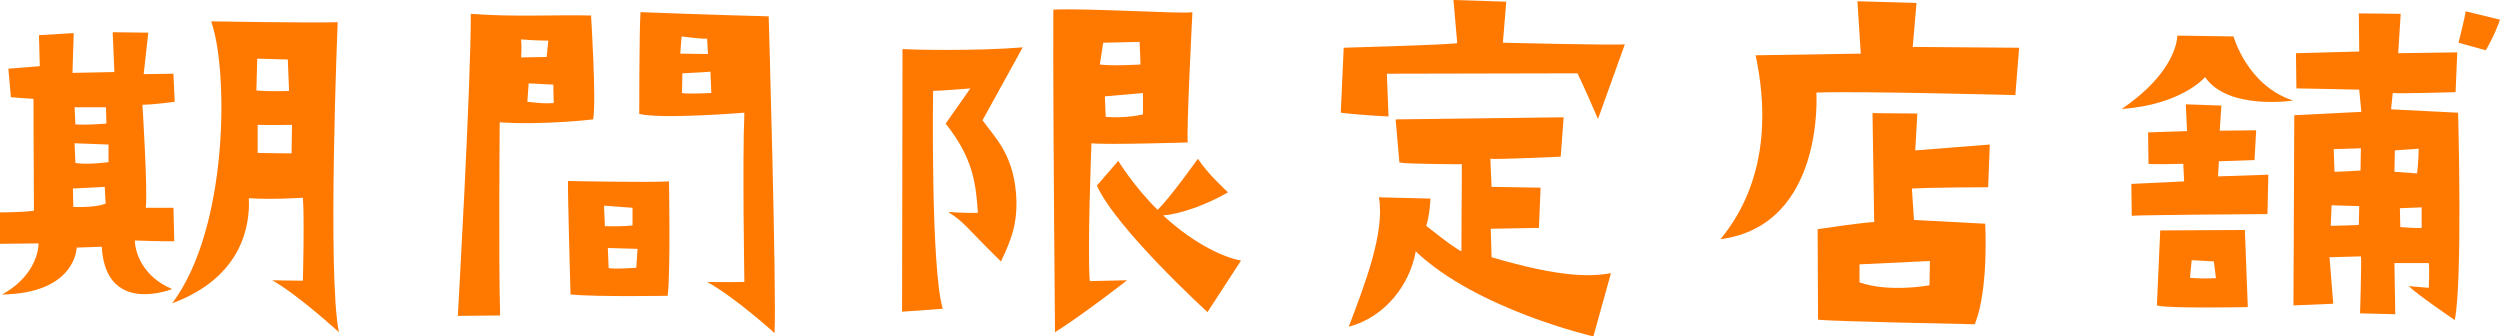
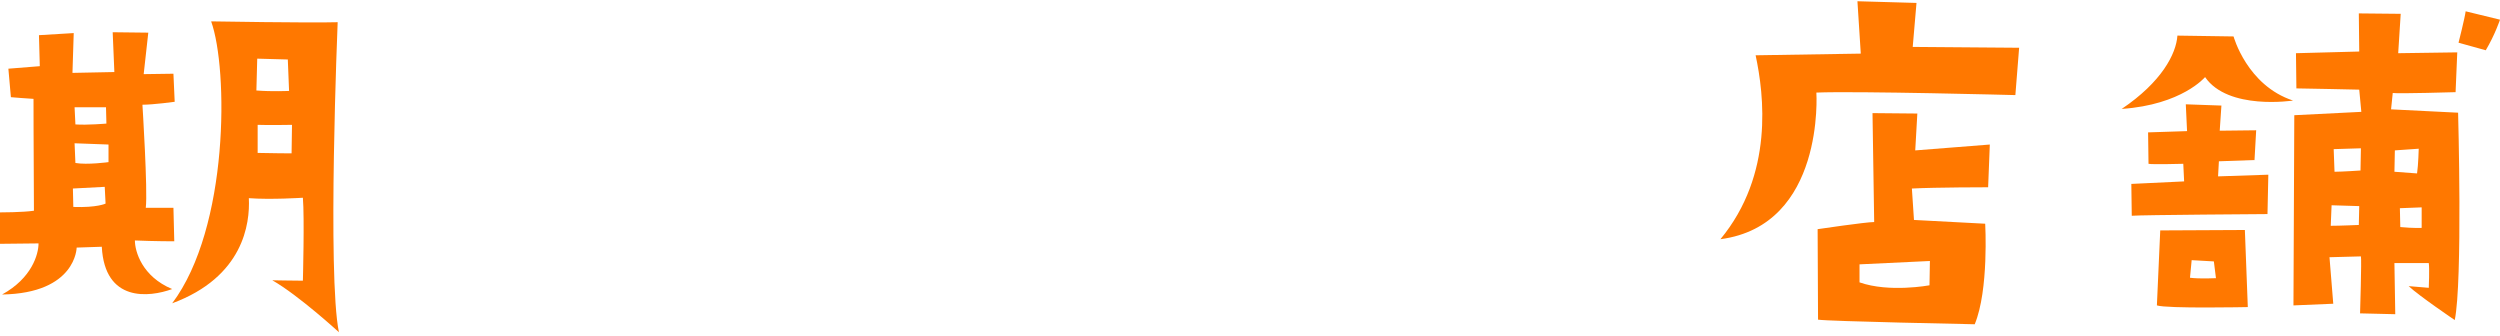
<svg xmlns="http://www.w3.org/2000/svg" viewBox="0 0 358.036 48.178">
  <g fill="#ff7800">
    <path d="m5.52 34.858-5.52.06v-4.5s3.3 0 4.86-.24c-.06-11.34-.06-14.58-.06-16.02-1.08-.06-2.52-.18-3.24-.24l-.36-4.08 4.5-.36-.12-4.44 4.979-.3-.18 5.7 6-.12-.24-5.7 5.1.06-.66 5.94 4.26-.06.18 4.02s-3.06.42-4.62.42c0 0 .78 12.36.48 14.76h3.96l.12 4.8s-2.88 0-5.64-.12c0 1.56 1.02 5.16 5.34 6.96-3.3 1.2-9.66 1.92-10.08-6.06l-3.6.12s-.06 6.54-10.68 6.72c4.26-2.34 5.22-5.76 5.22-7.32zm4.92-7.86.06 2.64c3.419.12 4.62-.48 4.62-.48l-.12-2.4zm.24-11.639.12 2.46c1.68.12 4.44-.12 4.44-.12l-.06-2.34zm0 5.16.12 2.82c1.68.3 4.74-.12 4.74-.12v-2.52zm37.858 27.059s-5.76-5.28-9.54-7.44c0 0 3.18.06 4.38.06 0 0 .24-9 0-11.879 0 0-4.62.3-7.74.06.18 3.66-.78 11.28-10.979 15.059 8.16-10.859 8.04-33.539 5.58-40.378 0 0 14.1.24 18.12.12 0 0-1.5 36.299.18 44.398zm-11.819-34.619c2.34.18 4.68.06 4.68.06l-.18-4.5-4.38-.12zm5.1 4.92c-3.24.06-4.919 0-4.919 0v4.02c2.1.06 4.859.06 4.859.06z" />
-     <path d="m71.628 45.178-6.06.06s1.86-32.519 1.86-43.258c6.24.48 11.459.12 17.219.24 0 0 .78 12.36.3 14.879 0 0-7.08.84-13.379.42 0 0-.18 19.919.06 27.659zm3-36.958 3.66-.06.24-2.34c-1.92 0-3.9-.18-3.9-.18.12 1.08 0 2.58 0 2.58zm4.62 3.9-3.54-.18-.18 2.64c2.16.24 2.46.24 3.78.18-.06-1.26-.06-2.64-.06-2.64zm2.46 30.059s-.42-14.76-.36-16.259c0 0 11.219.24 14.459.06 0 0 .24 12.719-.18 16.379 0 0-9.959.18-13.919-.18zm4.92-9.78c3 .06 3.959-.12 3.959-.12v-2.52l-4.08-.3.12 2.94zm4.5 5.94.18-2.7-4.26-.12.12 2.88c1.08.18 3.959-.06 3.959-.06zm.42-22.019s0-11.76.18-14.58c0 0 10.919.42 18.359.6 0 0 1.14 39.418.84 45.358 0 0-5.7-5.16-9.66-7.32 0 0 3.42.06 5.34 0 0 0-.3-17.459 0-24.239 0 0-11.7.96-15.06.18zm5.88-8.64 3.96.06-.12-2.22c-.48.12-3.66-.3-3.66-.3zm4.32 2.58c-.3.06-4.02.24-4.02.24l-.06 2.82c.66.18 4.2 0 4.2 0z" />
-     <path d="m146.472 6.78-5.76 10.44c1.68 2.4 4.68 4.98 4.86 11.58.06 3.36-.72 5.52-2.22 8.64-5.1-4.98-5.1-5.52-7.56-7.08 0 0 2.52.18 4.26.12-.3-4.32-.72-7.86-4.62-12.779l3.54-5.04s-3.6.3-5.34.36c0 0-.36 25.259 1.38 31.199l-5.82.42.06-37.619c1.5.12 10.799.3 17.219-.24zm9.6 33.479 5.339-.12s-6.299 4.92-10.319 7.44q-.3-34.859-.24-46.198c4.98-.24 18.779.66 19.919.36 0 0-.9 17.699-.66 18.659 0 0-11.639.36-13.799.12 0 0-.6 15.419-.24 19.739zm10.5-9.42c3.66 3.42 7.979 5.88 11.159 6.48l-4.8 7.38s-13.079-11.939-15.839-18.119l3.06-3.54s2.22 3.66 5.64 7.02c1.98-1.98 5.76-7.32 5.76-7.32 1.5 2.28 4.32 4.8 4.32 4.8-3.06 1.8-7.02 3.18-9.299 3.3zm-9.06-21.599c1.74.24 5.819 0 5.819 0 0-.48-.12-3.24-.12-3.24l-5.22.12-.48 3.12zm6.18 4.08-5.46.48.12 2.94c3.06.24 5.34-.36 5.34-.36z" />
-     <path d="m198.858 16.679s-4.02-.18-6.84-.54l.42-9.3s15-.42 16.259-.66l-.54-6.18 7.56.24-.48 5.88s14.939.36 17.459.24l-3.84 10.679s-2.34-5.4-2.94-6.54c0 0-26.579.06-27.299.06l.24 6.12zm3.899 19.319c-.84 4.68-4.26 9.359-9.6 10.799 2.28-6 5.22-13.559 4.32-18.539l7.38.18s-.06 2.22-.6 3.9c0 0 3.78 3.06 5.04 3.66l.06-12.479s-7.62 0-8.94-.24l-.54-6.18s23.219-.3 24.059-.3l-.42 5.64s-9.24.42-10.08.3l.18 4.02 7.02.12-.24 5.76-6.9.12.12 4.08c9.779 2.88 14.159 2.82 17.099 2.28l-2.52 9.06s-16.679-3.84-25.439-12.179z" />
    <path d="m260.13 13.259s1.26 19.019-13.739 20.999c7.68-9.3 6.24-20.699 5.04-26.339l15.06-.24-.48-7.5 8.459.24-.54 6.3 15.239.12-.54 6.78s-22.799-.6-28.499-.36zm.24 32.519-.06-12.959s6.899-1.02 8.1-1.02l-.24-15.599 6.42.06-.3 5.28 10.679-.84-.24 6.12s-7.44 0-10.92.18l.3 4.5 10.2.54s.54 9.479-1.5 14.399c0 0-21.059-.42-22.439-.66zm5.94-5.34c4.26 1.5 10.02.42 10.02.42l.06-3.48-10.08.48z" />
    <path d="m303.858 15.599c5.7-3.84 7.8-7.86 7.98-10.5l8.04.12s1.92 7.02 8.52 9.18c0 0-9.299 1.44-12.599-3.36 0 0-3.3 3.96-11.94 4.56zm20.879 15.06s-18.119.12-19.439.24l-.06-4.56 7.56-.36-.12-2.52s-4.5.12-4.98 0l-.06-4.5 5.58-.18-.18-3.84 5.1.18-.24 3.6 5.22-.06-.24 4.26-5.1.18-.12 2.16 7.2-.24-.12 5.64zm-15.839 13.079.48-10.74 12.12-.06.42 11.04s-11.58.24-13.02-.24zm8.459-3.9-.3-2.4-3.18-.18-.24 2.52c1.44.18 3.72.06 3.72.06zm34.679-23.699s.66 24.119-.48 29.699c0 0-5.22-3.54-6.6-4.86l2.88.24s.12-2.82 0-3.54h-4.92l.12 7.32-5.04-.12s.24-7.8.12-8.16l-4.5.12.54 6.66-5.7.24s.12-24.959.12-27.239l9.6-.48-.3-3.18s-8.1-.18-9-.18l-.06-5.04 9.06-.24-.06-5.46 6 .06-.36 5.64 8.459-.12-.24 5.7s-8.1.24-9 .12l-.24 2.34 9.6.48zm-14.159 13.379-3.96-.12-.12 2.94c1.26 0 4.02-.12 4.02-.12zm.24-8.28-3.9.12.12 3.24c1.08 0 3.72-.18 3.72-.18zm8.04 3.6c.18-1.2.24-3.54.24-3.54l-3.42.24-.06 3.06zm.66 4.86-3.12.12.06 2.7c1.86.18 3.06.12 3.06.12zm6.3-28.079 4.92 1.2s-.72 2.16-2.04 4.38l-3.9-1.08s.9-3.54 1.02-4.5z" />
  </g>
</svg>